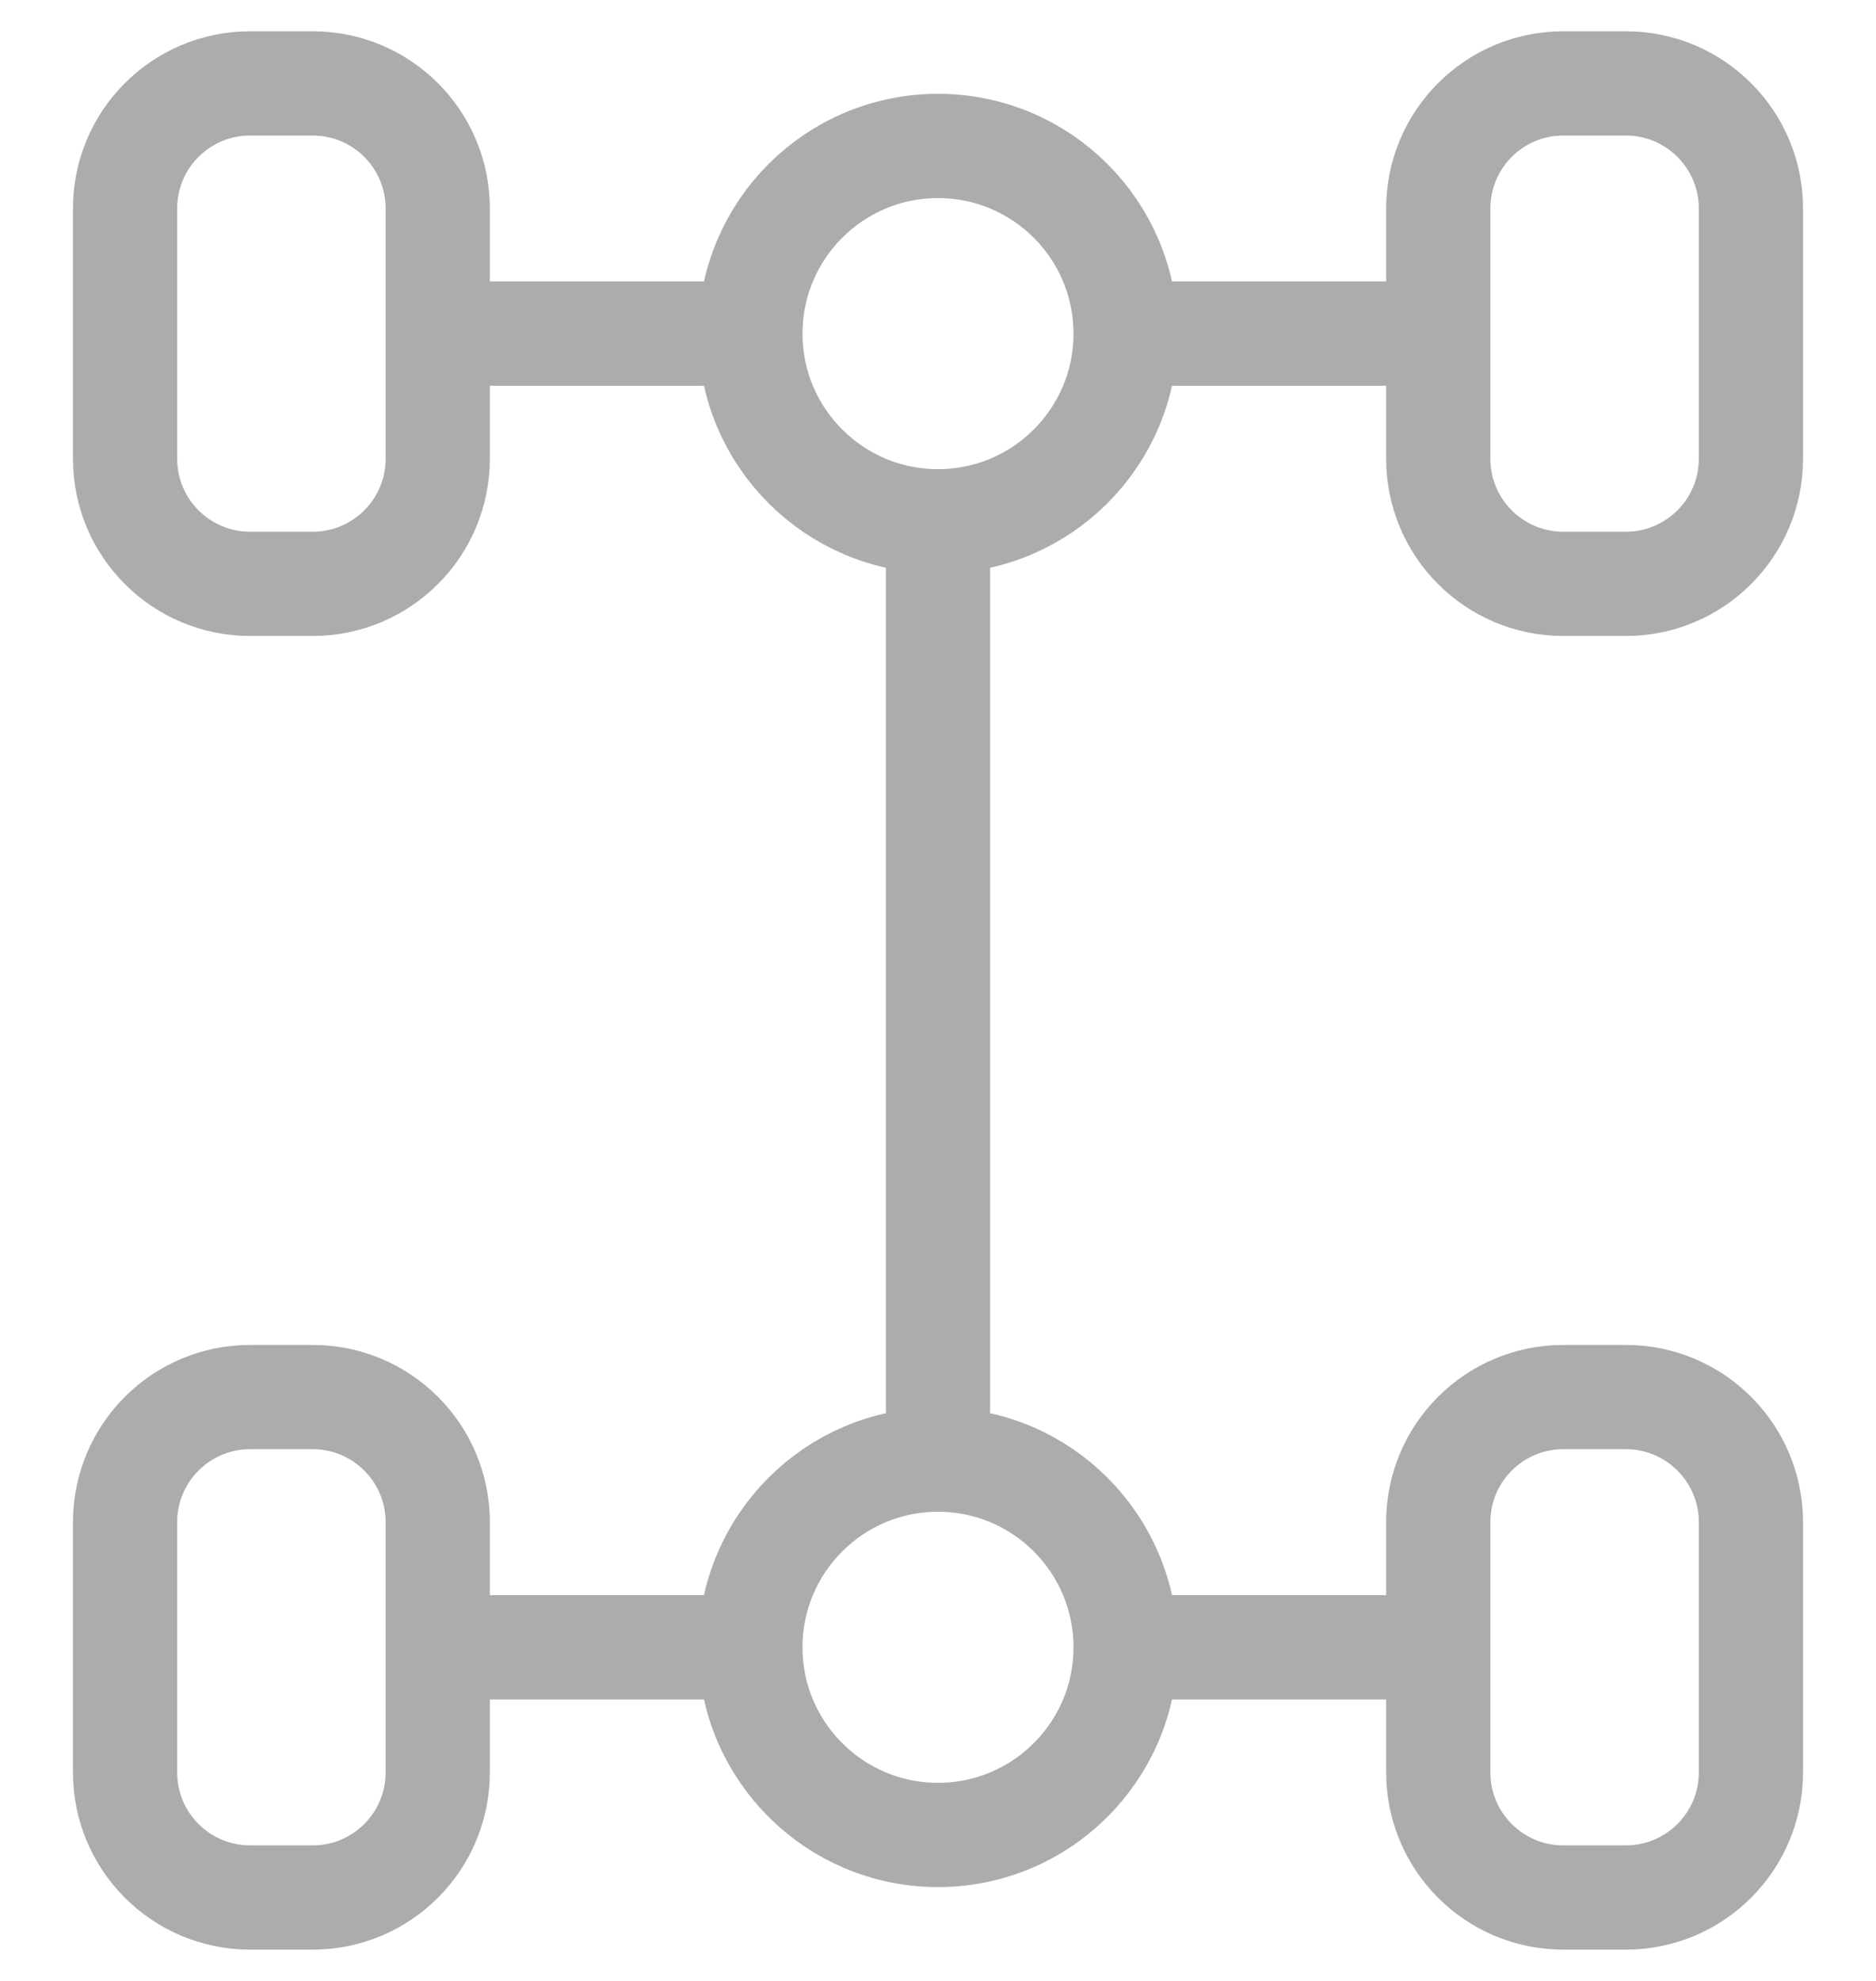
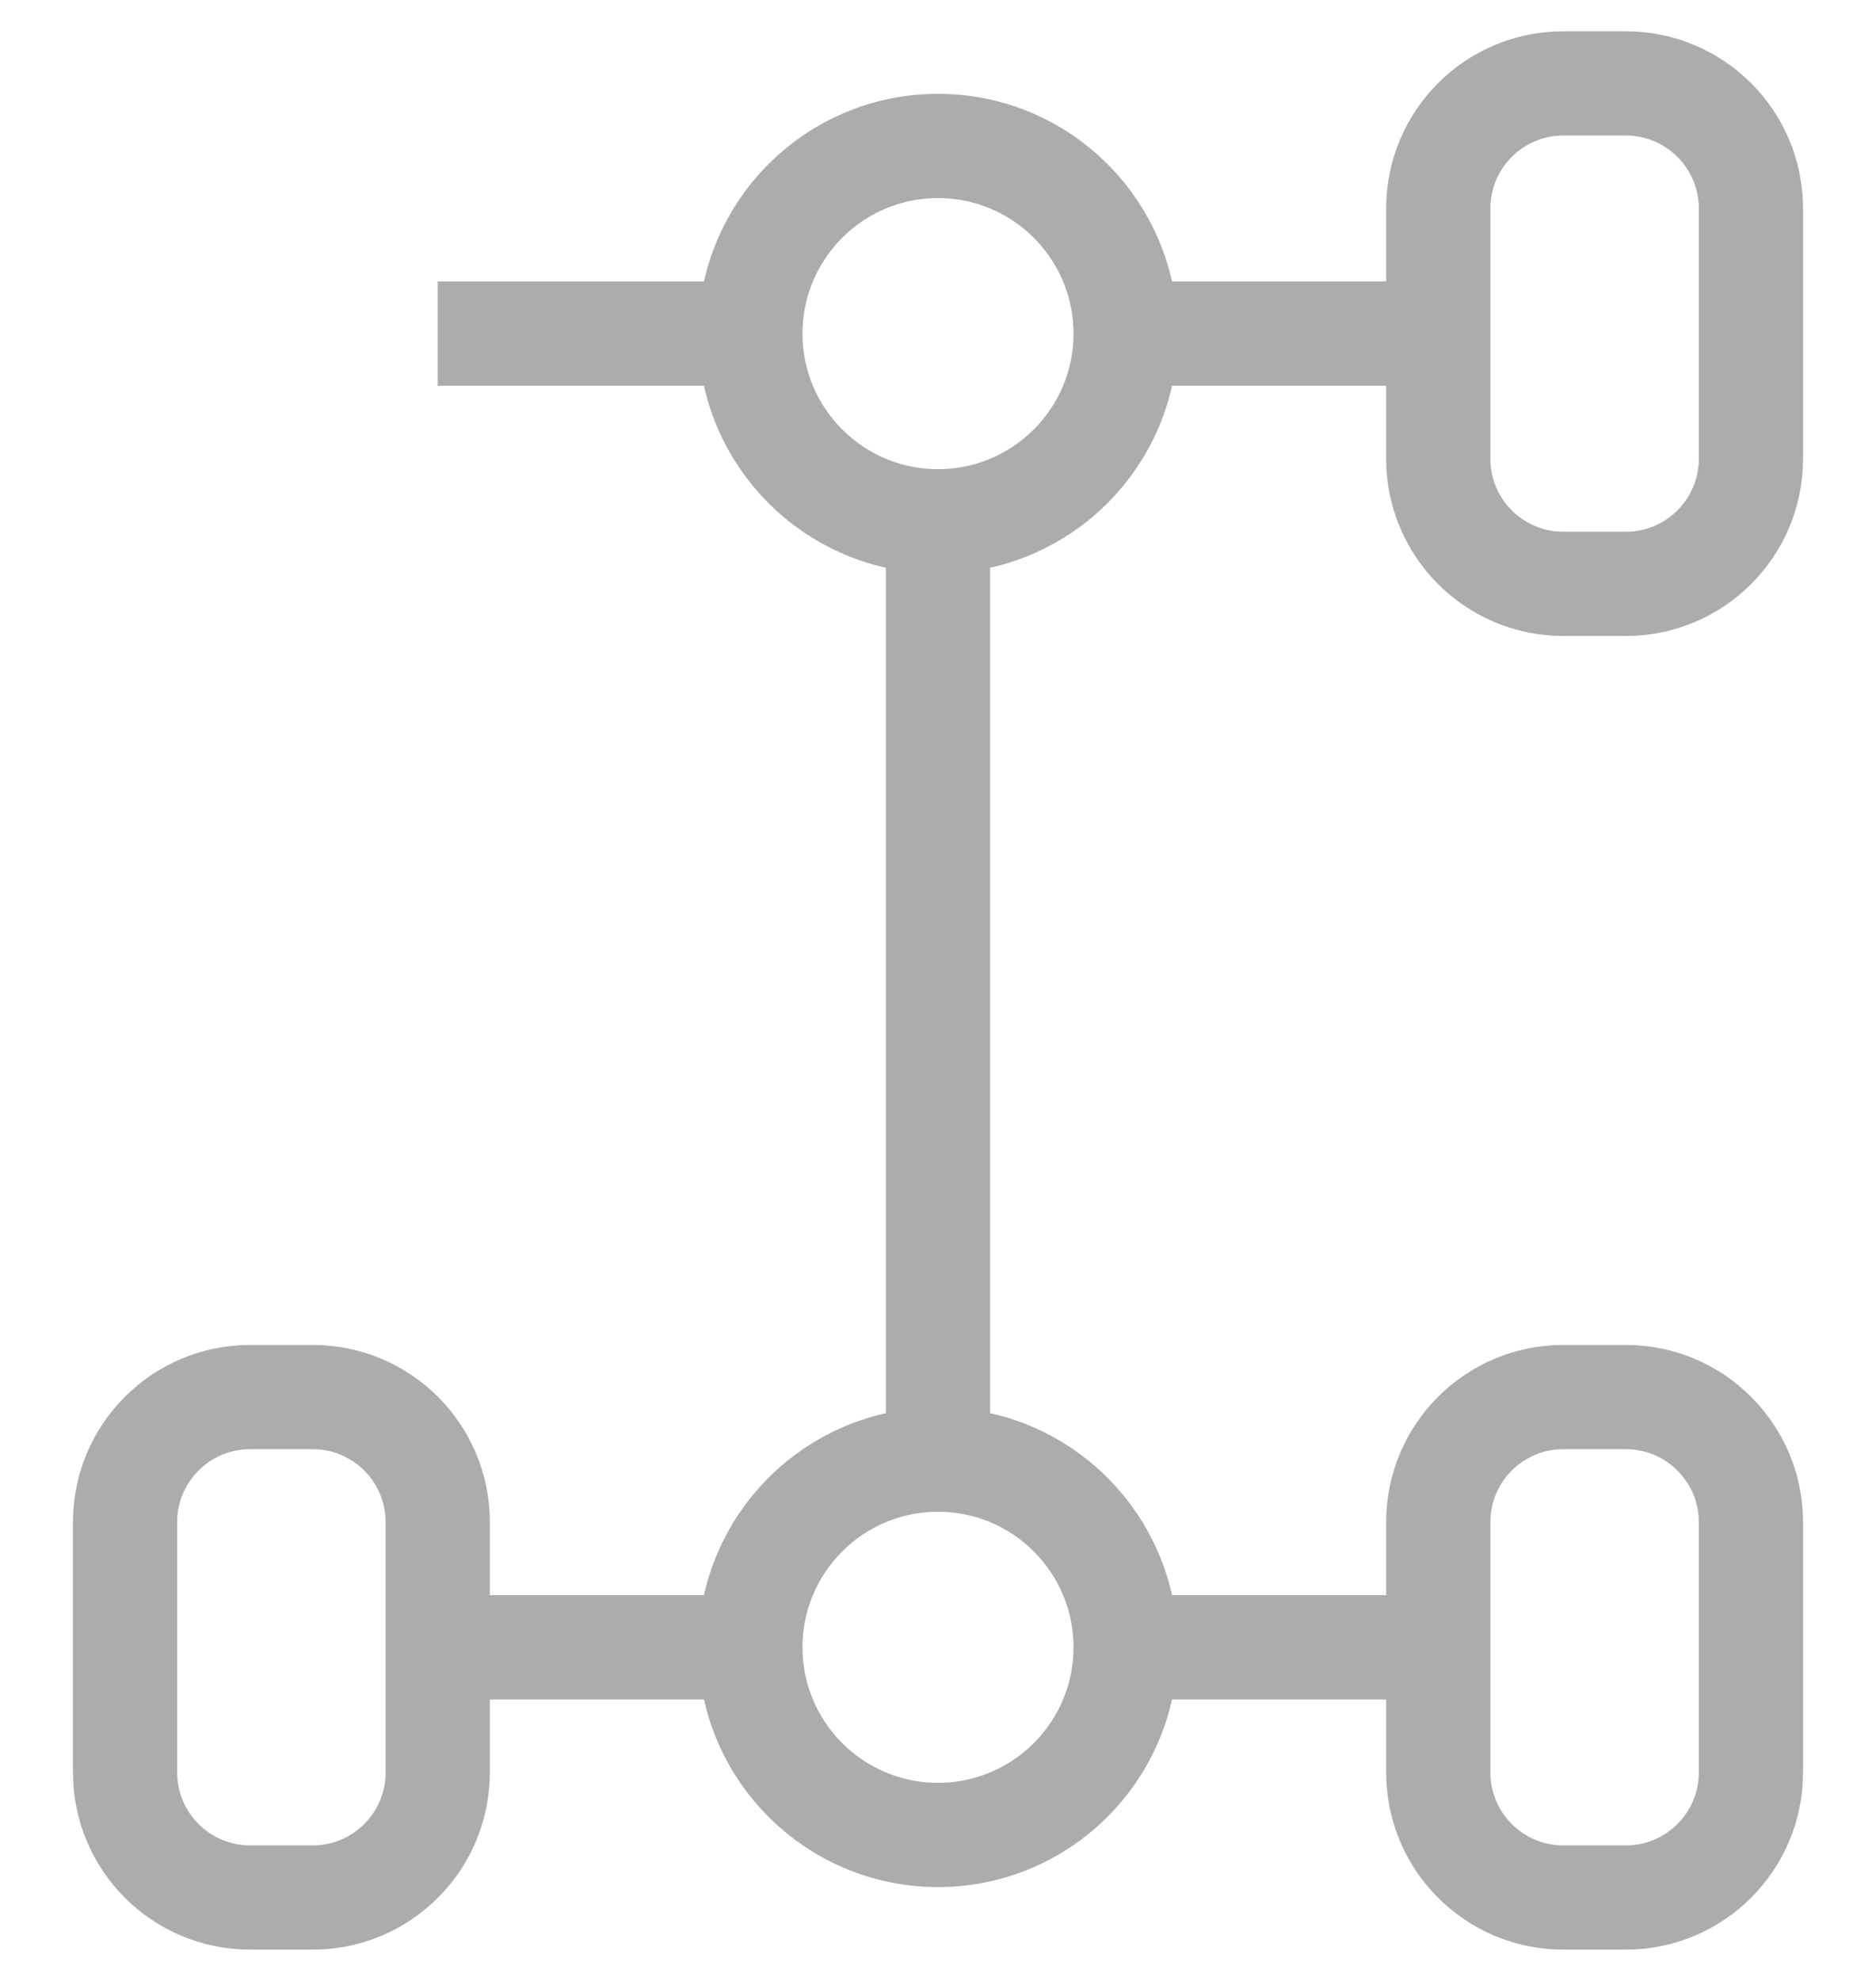
<svg xmlns="http://www.w3.org/2000/svg" width="18" height="19" viewBox="0 0 18 19" fill="none">
  <g clip-path="url(#clip0_69_2123)">
-     <path d="M3 0.8H2.4C1.737 0.8 1.2 1.337 1.2 2V4.4C1.2 5.063 1.737 5.6 2.4 5.6H3C3.663 5.6 4.2 5.063 4.2 4.4V2C4.2 1.337 3.663 0.8 3 0.8Z" stroke="#ACACAC" />
    <path d="M15.6 0.8H15C14.337 0.8 13.8 1.337 13.8 2V4.4C13.8 5.063 14.337 5.6 15 5.6H15.6C16.262 5.6 16.8 5.063 16.8 4.4V2C16.8 1.337 16.262 0.8 15.6 0.8Z" stroke="#ACACAC" />
    <path d="M3 13.4H2.4C1.737 13.4 1.2 13.937 1.2 14.6V17C1.2 17.663 1.737 18.2 2.4 18.2H3C3.663 18.2 4.2 17.663 4.2 17V14.6C4.2 13.937 3.663 13.4 3 13.4Z" stroke="#ACACAC" />
    <path d="M15.6 13.4H15C14.337 13.4 13.8 13.937 13.8 14.6V17C13.8 17.663 14.337 18.2 15 18.2H15.6C16.262 18.2 16.8 17.663 16.8 17V14.6C16.8 13.937 16.262 13.4 15.6 13.4Z" stroke="#ACACAC" />
    <path d="M4.2 3.2H7.2M10.8 3.2H13.8" stroke="#ACACAC" />
    <path d="M4.2 15.8H7.2M10.8 15.8H13.8" stroke="#ACACAC" />
    <path d="M9 5C9.994 5 10.8 4.194 10.8 3.2C10.8 2.206 9.994 1.4 9 1.4C8.006 1.4 7.2 2.206 7.2 3.2C7.2 4.194 8.006 5 9 5Z" stroke="#ACACAC" />
    <path d="M9 17.6C9.994 17.6 10.8 16.794 10.8 15.8C10.8 14.806 9.994 14 9 14C8.006 14 7.2 14.806 7.2 15.8C7.2 16.794 8.006 17.6 9 17.6Z" stroke="#ACACAC" />
    <path d="M9 5V14" stroke="#ACACAC" />
  </g>
  <defs>
    <clipPath id="clip0_69_2123">
      <rect width="18" height="19" fill="white" />
    </clipPath>
  </defs>
</svg>